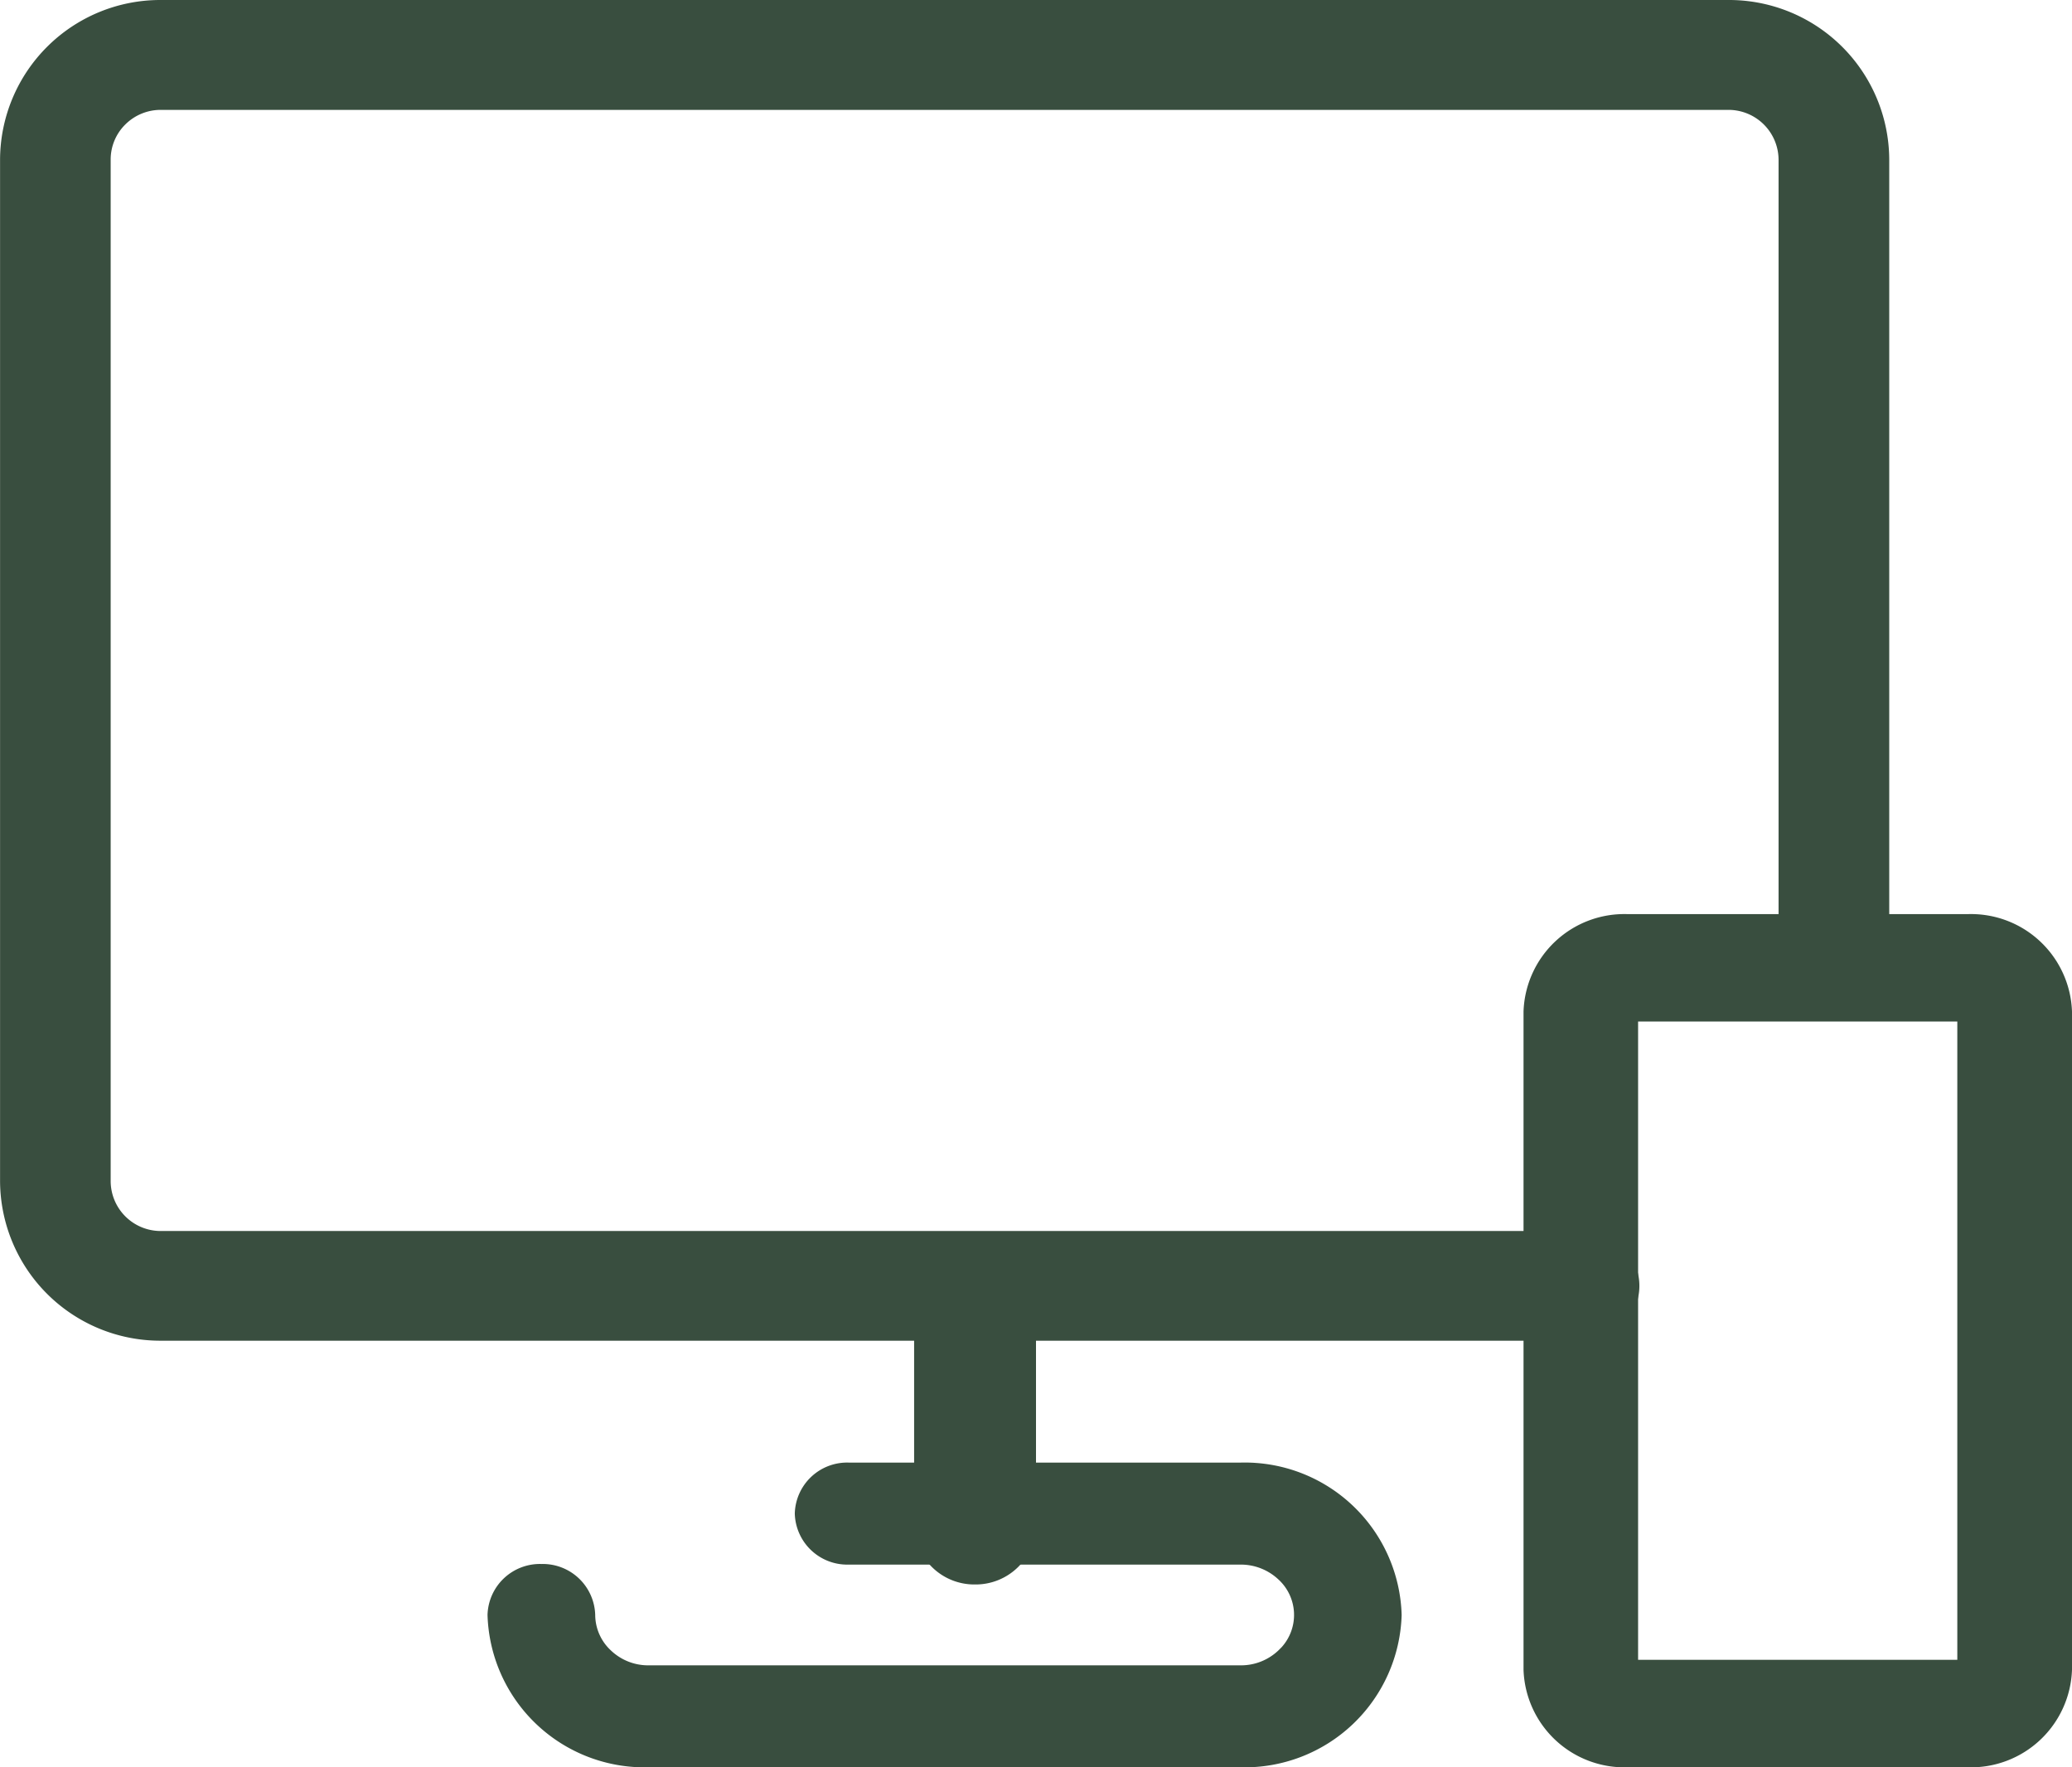
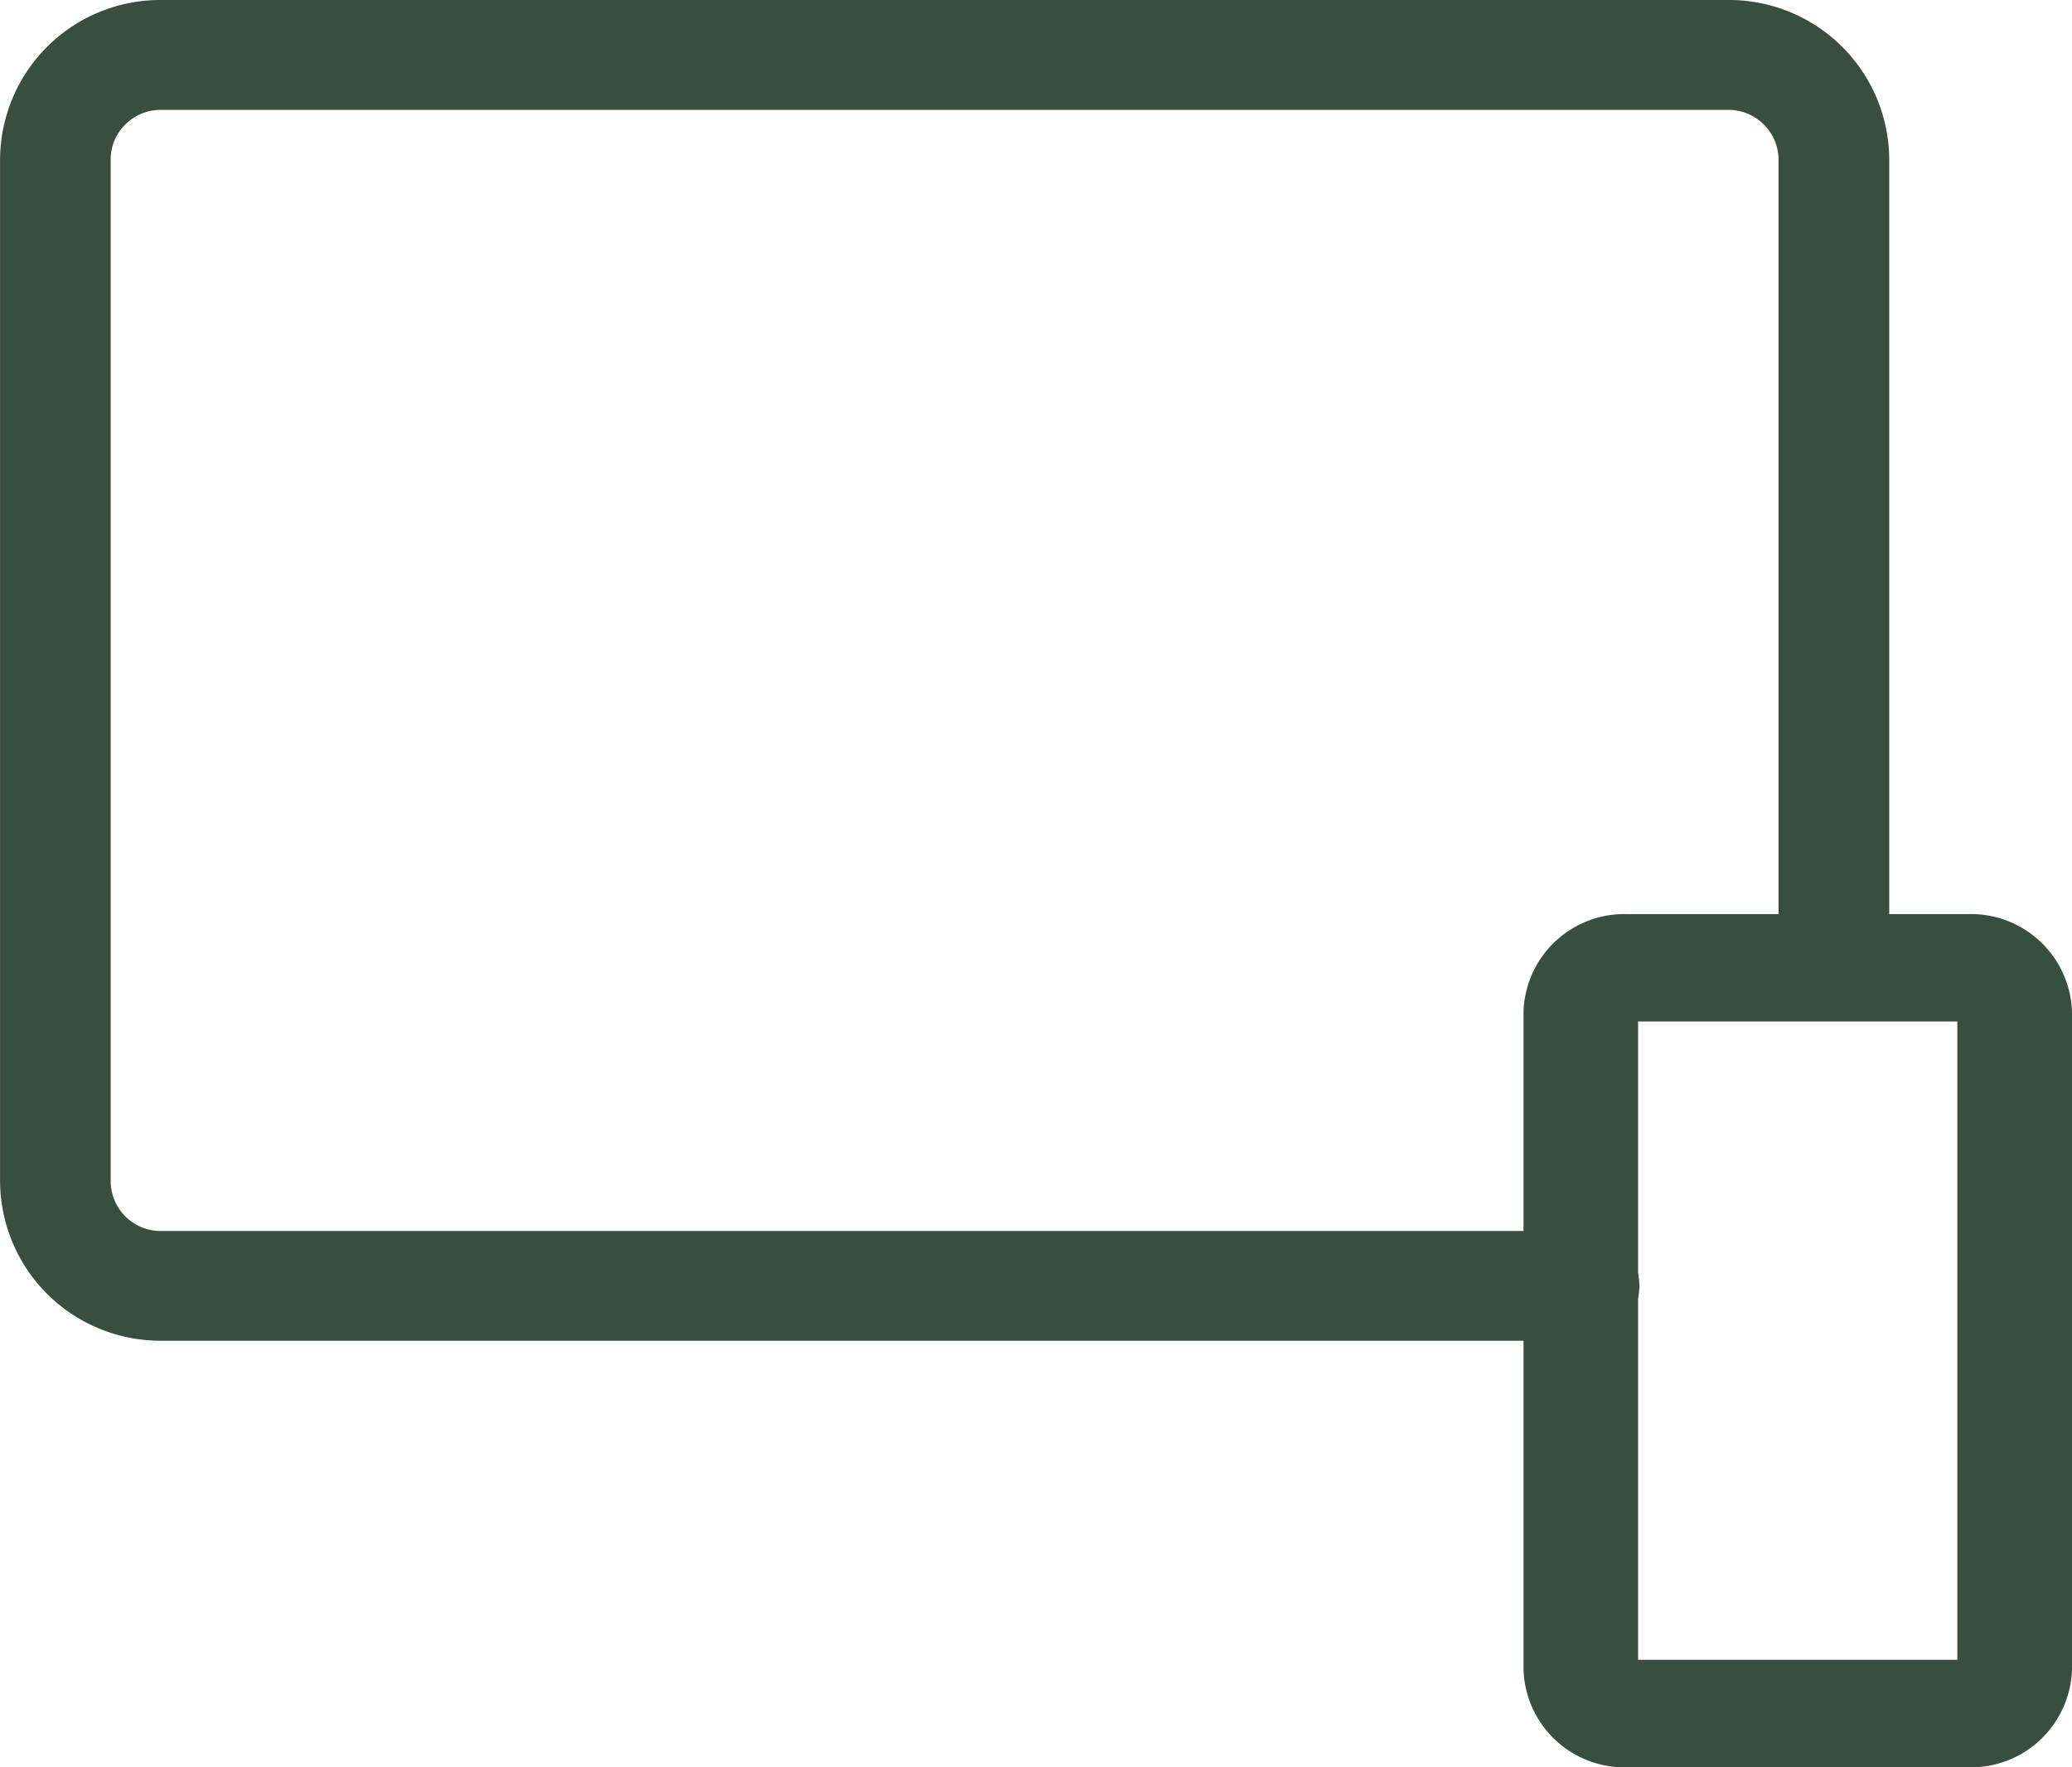
<svg xmlns="http://www.w3.org/2000/svg" width="34" height="29.001" viewBox="0 0 34 29.001">
  <g id="Group_220" data-name="Group 220" transform="translate(-4448.138 273.055)">
-     <path id="Fill_1" data-name="Fill 1" d="M4463.138-251.082v3.052a.988.988,0,0,0,1,.975.99.99,0,0,0,1-.975v-3.052a.986.986,0,0,0-1-.973h0a.986.986,0,0,0-1,.973" fill="#394e3f" />
-     <path id="Fill_3" data-name="Fill 3" d="M4462.063-247.381h6.437a.9.9,0,0,1,.615.243.789.789,0,0,1,.053,1.113l-.053.053a.89.89,0,0,1-.615.244h-9.723a.885.885,0,0,1-.614-.244.8.8,0,0,1-.258-.583.861.861,0,0,0-.883-.836.86.86,0,0,0-.884.836,2.577,2.577,0,0,0,2.639,2.5h9.723a2.577,2.577,0,0,0,2.638-2.5,2.576,2.576,0,0,0-2.639-2.5h-6.436a.859.859,0,0,0-.883.836.861.861,0,0,0,.883.838" fill="#394e3f" />
    <path id="Fill_5" data-name="Fill 5" d="M4474.138-252.855h-23.363a.821.821,0,0,1-.821-.818v-16.762a.807.807,0,0,1,.24-.577.822.822,0,0,1,.581-.24H4476.5a.822.822,0,0,1,.823.818v12.885a.908.908,0,0,0,.908.908.909.909,0,0,0,.908-.908v-12.886a2.629,2.629,0,0,0-2.638-2.62h-25.725a2.629,2.629,0,0,0-2.637,2.62v16.758a2.63,2.63,0,0,0,2.637,2.622h23.363a.9.9,0,0,0,.9-.9.9.9,0,0,0-.9-.9h0" fill="#394e3f" />
    <path id="Fill_7" data-name="Fill 7" d="M4480.429-244.938v-.881h-5.584v.164h.173a.168.168,0,0,0-.173-.162v.162h.173v-10.8h-.173v.162a.169.169,0,0,0,.173-.162h-.173v.162h5.584v-.162h-.173a.17.17,0,0,0,.173.162v-.162h-.173v10.8h.173v-.162a.167.167,0,0,0-.173.162h.173v1.6a1.659,1.659,0,0,0,1.709-1.6v-10.8a1.658,1.658,0,0,0-1.709-1.6h-5.584a1.655,1.655,0,0,0-1.707,1.6v10.8a1.657,1.657,0,0,0,1.707,1.6h5.584Z" fill="#394e3f" />
  </g>
</svg>